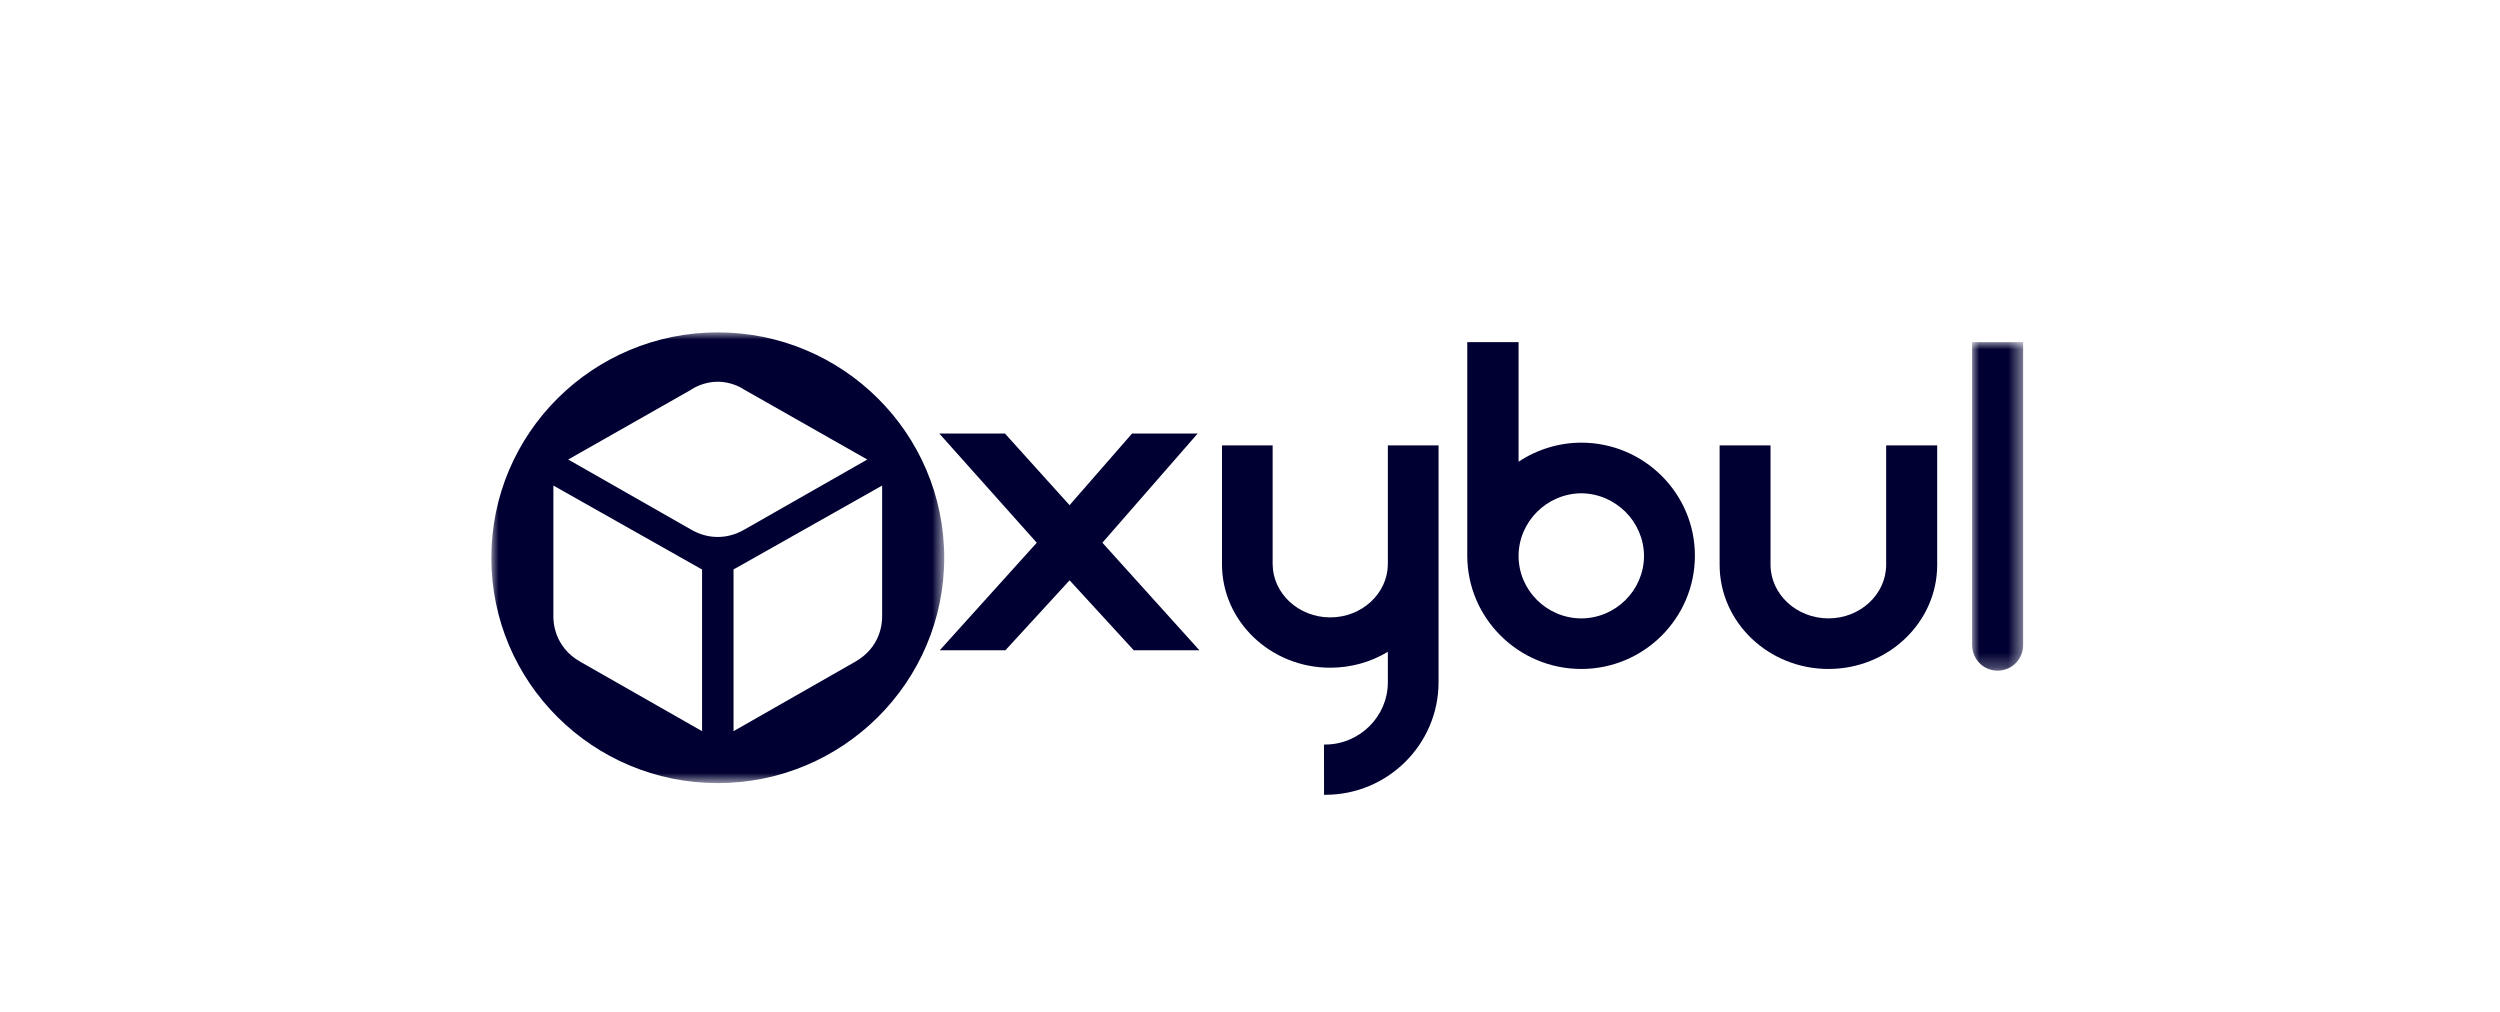
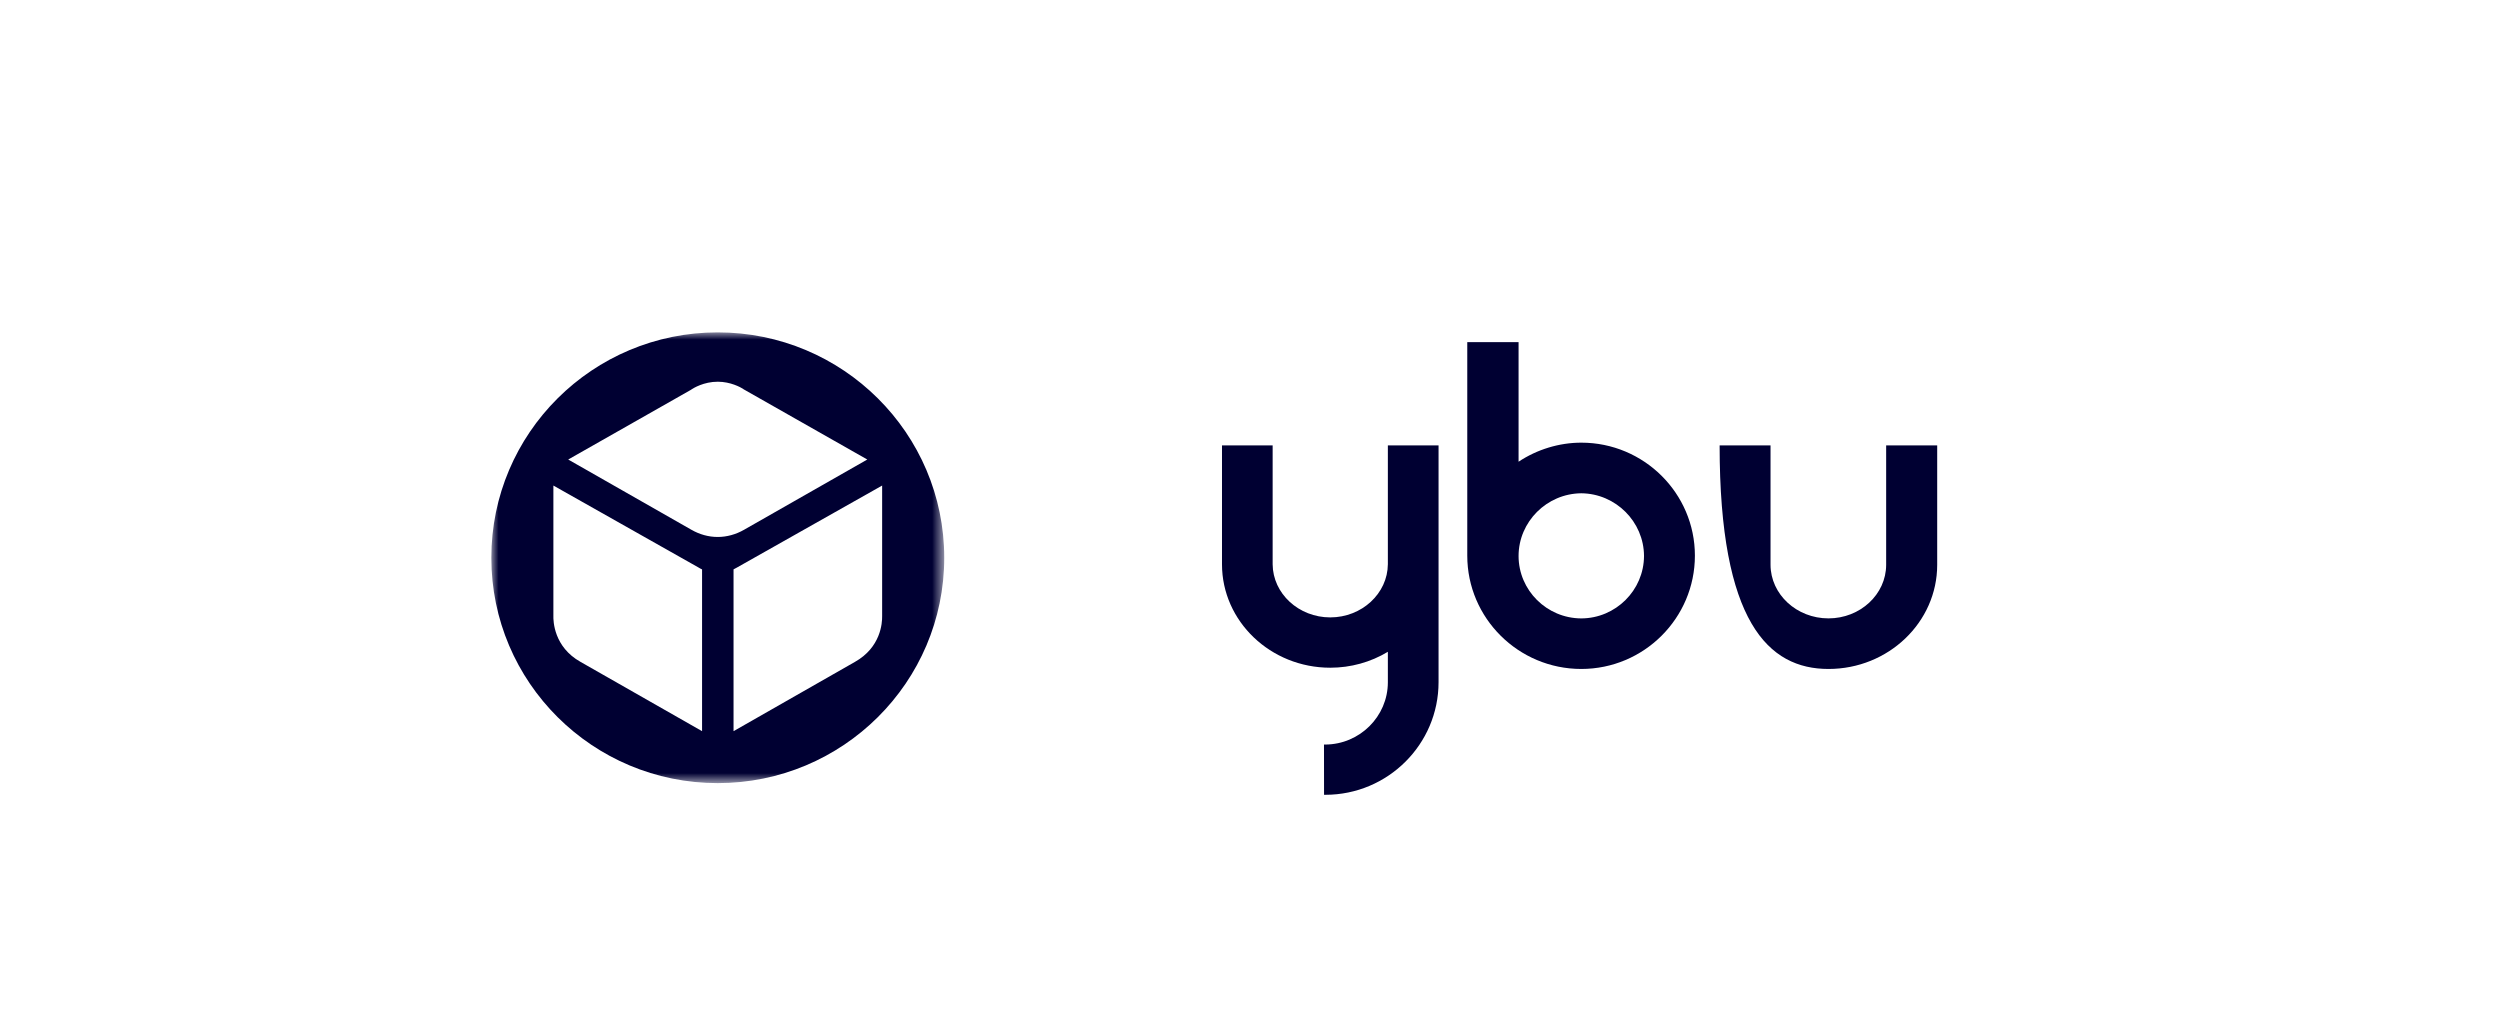
<svg xmlns="http://www.w3.org/2000/svg" xmlns:xlink="http://www.w3.org/1999/xlink" width="173px" height="70px" viewBox="0 0 173 70" version="1.1">
  <title>logo-bleu-oxybul</title>
  <defs>
-     <polygon id="path-1" points="0 0 3.532 0 3.532 22.735 0 22.735" />
    <polygon id="path-3" points="0 0 31.341 0 31.341 31.192 0 31.192" />
  </defs>
  <g id="TEMPLATE" stroke="none" stroke-width="1" fill="none" fill-rule="evenodd">
    <g id="logo-bleu-oxybul">
      <rect id="Rectangle-Copy-12" fill="#FFFFFF" x="0" y="0" width="173" height="70" />
      <g id="Group-15-Copy" transform="translate(34, 23)">
-         <polygon id="Fill-1" fill="#000032" points="48.878 7 44.338 7 40.014 11.958 35.568 7.029 35.541 7 31 7 37.744 14.557 31.03 22 35.573 22 40.016 17.157 44.458 22 49 22 42.285 14.556" />
        <g id="Group-14">
-           <path d="M96.522,16.087 C96.518,18.13 94.728,19.792 92.531,19.792 C90.328,19.792 88.528,18.13 88.521,16.087 L88.521,7.821 L84.998,7.821 L84.998,16.087 C84.998,20.06 88.378,23.292 92.531,23.292 C96.678,23.292 100.054,20.06 100.054,16.087 L100.054,7.821 L96.522,7.821 L96.522,16.087 Z" id="Fill-2" fill="#000032" />
+           <path d="M96.522,16.087 C96.518,18.13 94.728,19.792 92.531,19.792 C90.328,19.792 88.528,18.13 88.521,16.087 L88.521,7.821 L84.998,7.821 C84.998,20.06 88.378,23.292 92.531,23.292 C96.678,23.292 100.054,20.06 100.054,16.087 L100.054,7.821 L96.522,7.821 L96.522,16.087 Z" id="Fill-2" fill="#000032" />
          <g id="Group-6" transform="translate(102.468, 0.677)">
            <mask id="mask-2" fill="white">
              <use xlink:href="#path-1" />
            </mask>
            <g id="Clip-5" />
            <path d="M0,0 L0,20.975 C0.023,21.961 0.799,22.735 1.764,22.735 C2.738,22.735 3.532,21.945 3.532,20.972 L3.532,0 L0,0 Z" id="Fill-4" fill="#000032" mask="url(#mask-2)" />
          </g>
          <path d="M75.426,19.794 C73.036,19.785 71.088,17.849 71.085,15.475 C71.088,13.104 73.036,11.157 75.425,11.135 C77.809,11.157 79.756,13.104 79.766,15.475 C79.756,17.849 77.809,19.785 75.426,19.794 M75.425,7.632 C73.901,7.632 72.368,8.098 71.085,8.951 L71.085,0.676 L67.535,0.676 L67.535,15.45 C67.535,19.774 71.075,23.292 75.425,23.292 C79.761,23.292 83.287,19.774 83.287,15.45 C83.287,11.138 79.761,7.632 75.425,7.632" id="Fill-7" fill="#000032" />
          <path d="M62.04,16.042 C62.026,18.073 60.237,19.724 58.053,19.724 C55.871,19.724 54.082,18.076 54.067,16.048 L54.067,7.821 L50.562,7.821 L50.562,16.048 C50.562,19.995 53.923,23.206 58.053,23.206 C59.471,23.206 60.846,22.825 62.04,22.104 L62.04,24.225 C62.033,26.582 60.091,28.511 57.712,28.523 L57.62,28.523 L57.624,32 L57.716,32 C62.034,32 65.548,28.504 65.548,24.207 L65.548,7.821 L62.04,7.821 L62.04,16.042 Z" id="Fill-9" fill="#000032" />
          <g id="Group-13">
            <mask id="mask-4" fill="white">
              <use xlink:href="#path-3" />
            </mask>
            <g id="Clip-12" />
            <path d="M25.156,22.806 L16.761,27.597 L16.761,16.4 C16.844,16.361 16.92,16.318 16.992,16.276 L27.044,10.6 L27.044,19.629 C27.053,20.12 26.949,21.8 25.156,22.806 L25.156,22.806 Z M13.844,13.659 L5.32,8.799 L13.817,3.973 C13.828,3.966 13.849,3.954 13.871,3.935 C13.982,3.862 14.7,3.415 15.668,3.415 C16.555,3.415 17.241,3.797 17.431,3.914 L17.436,3.926 L26.016,8.799 L17.491,13.659 C16.924,13.985 16.293,14.158 15.668,14.158 C15.037,14.158 14.423,13.99 13.844,13.659 L13.844,13.659 Z M14.583,27.597 L6.174,22.803 C4.324,21.766 4.283,19.975 4.294,19.609 L4.294,10.6 L14.334,16.269 C14.42,16.323 14.502,16.368 14.583,16.403 L14.583,27.597 Z M15.668,-0 C7.009,-0 0,6.98 0,15.598 C0,24.213 7.009,31.192 15.668,31.192 C24.316,31.192 31.341,24.213 31.341,15.598 C31.341,6.98 24.316,-0 15.668,-0 L15.668,-0 Z" id="Fill-11" fill="#000032" mask="url(#mask-4)" />
          </g>
        </g>
      </g>
    </g>
  </g>
</svg>